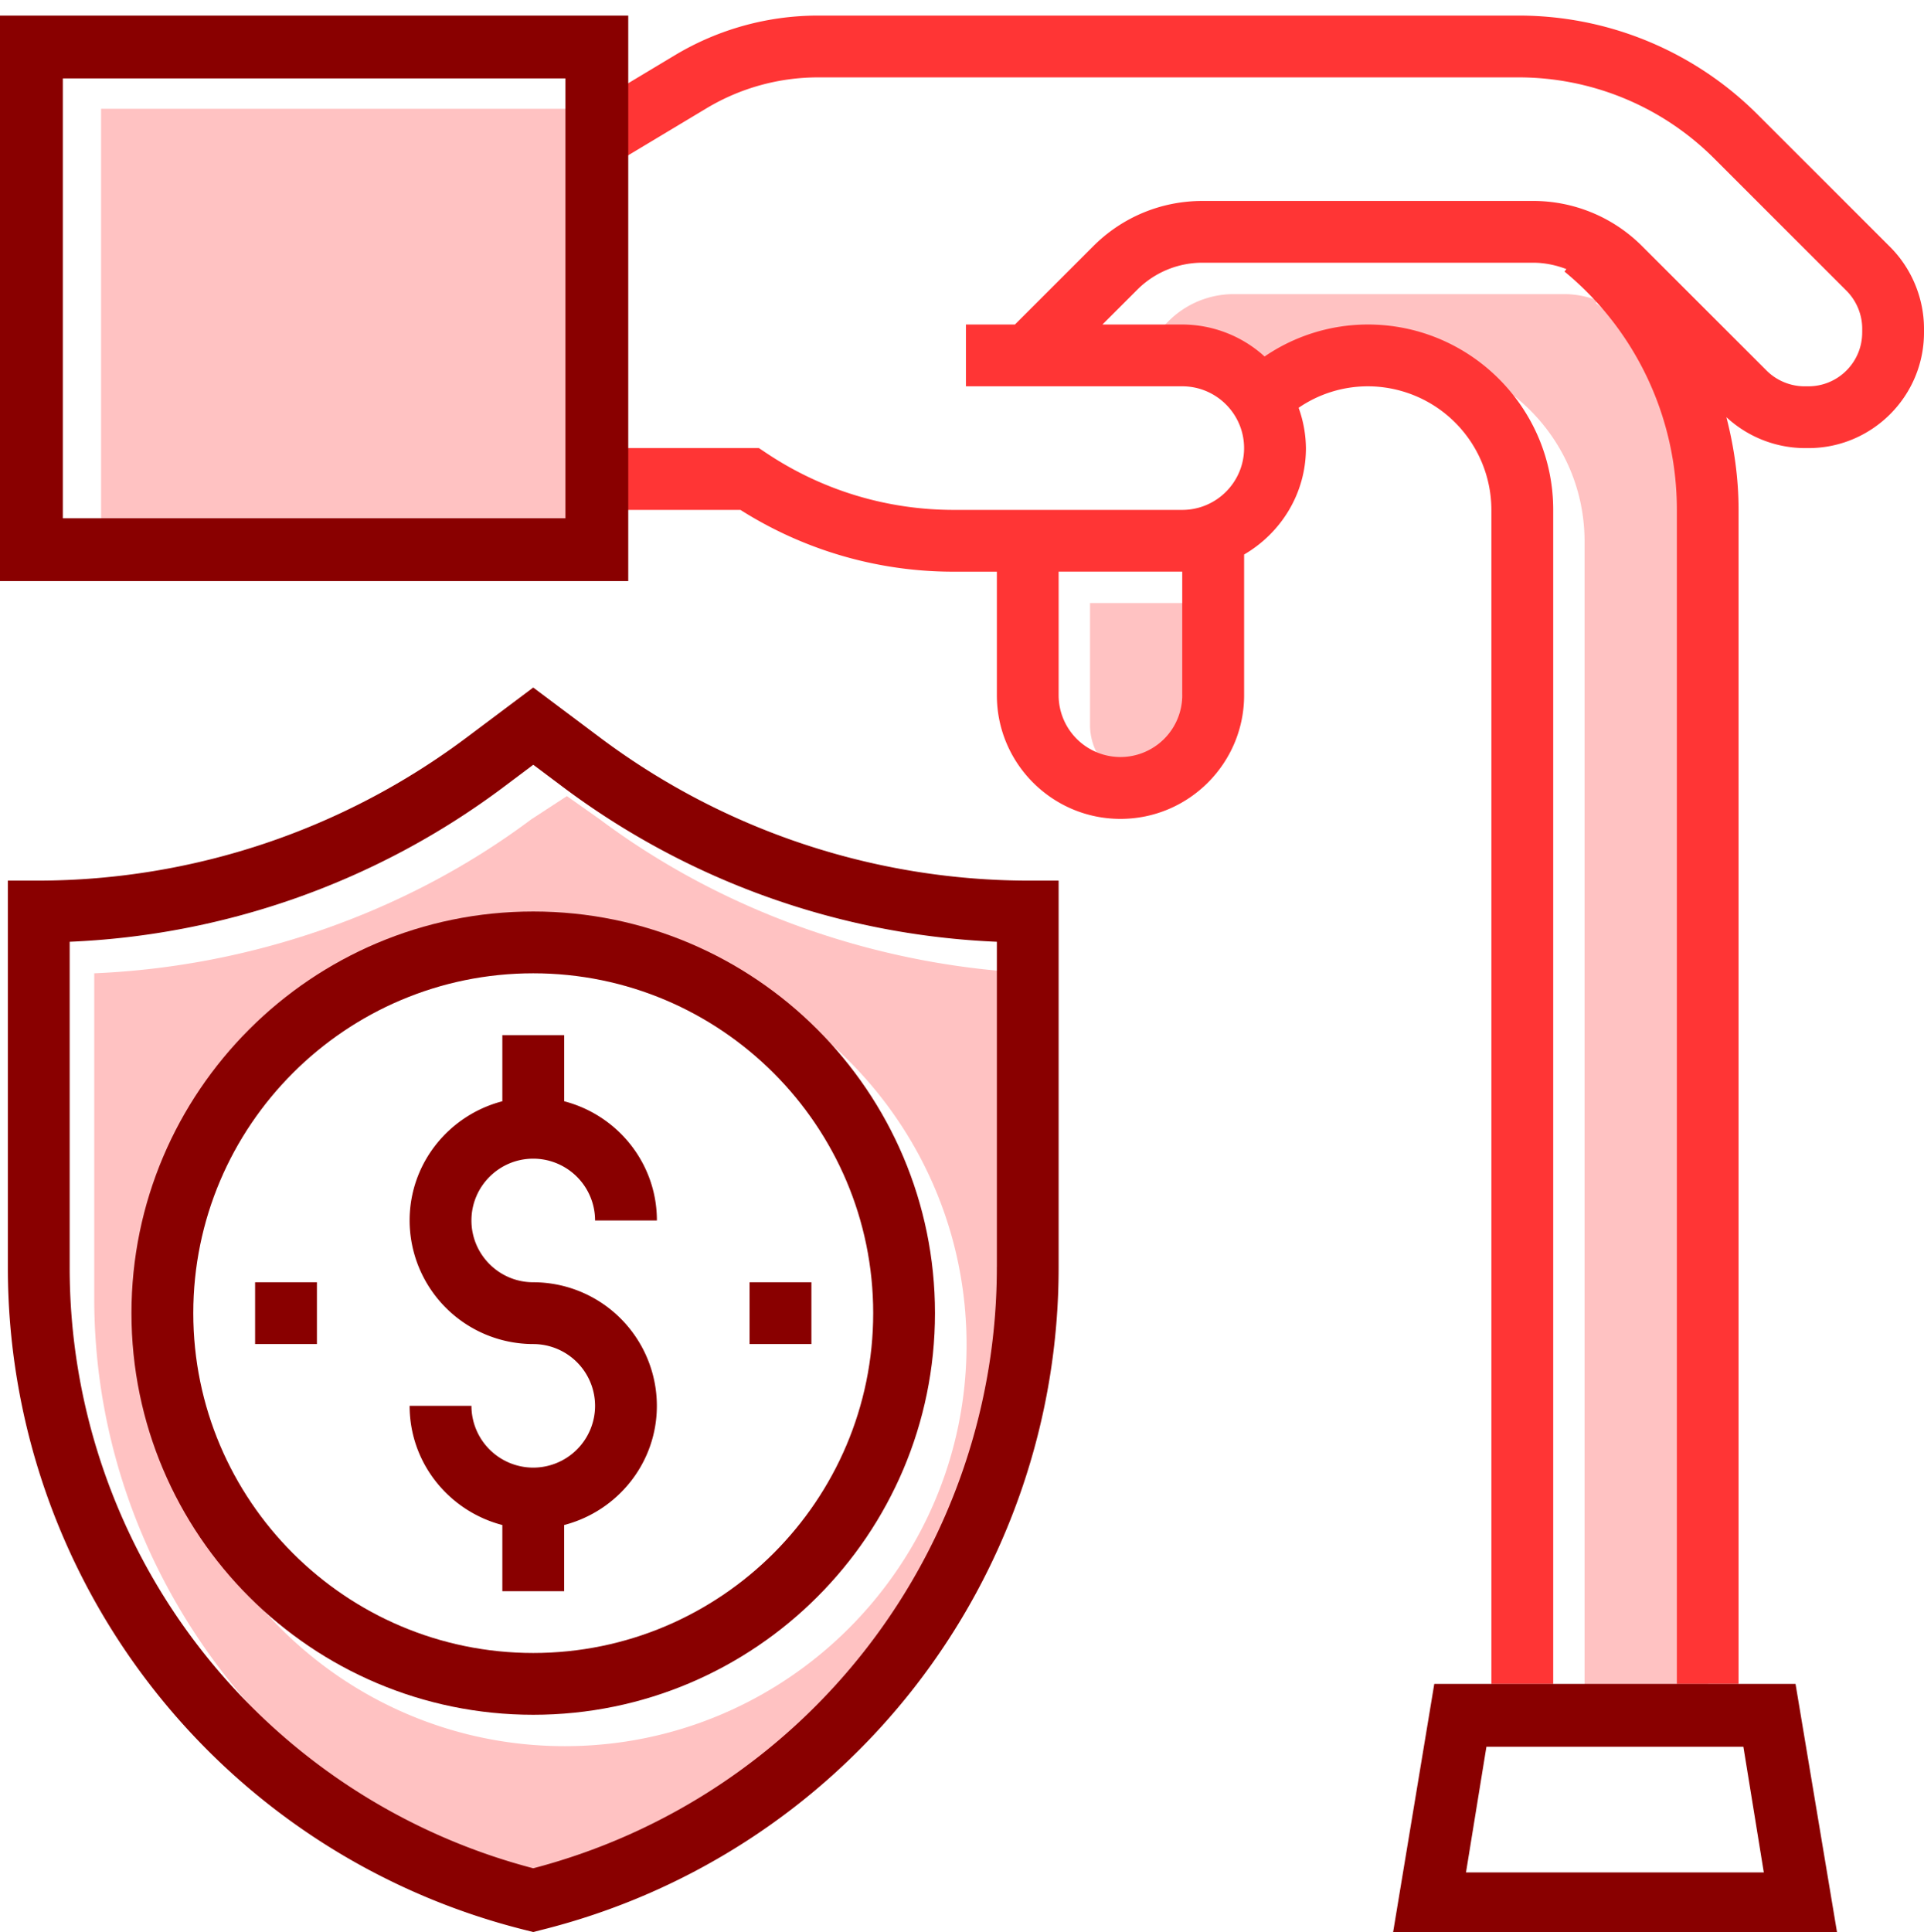
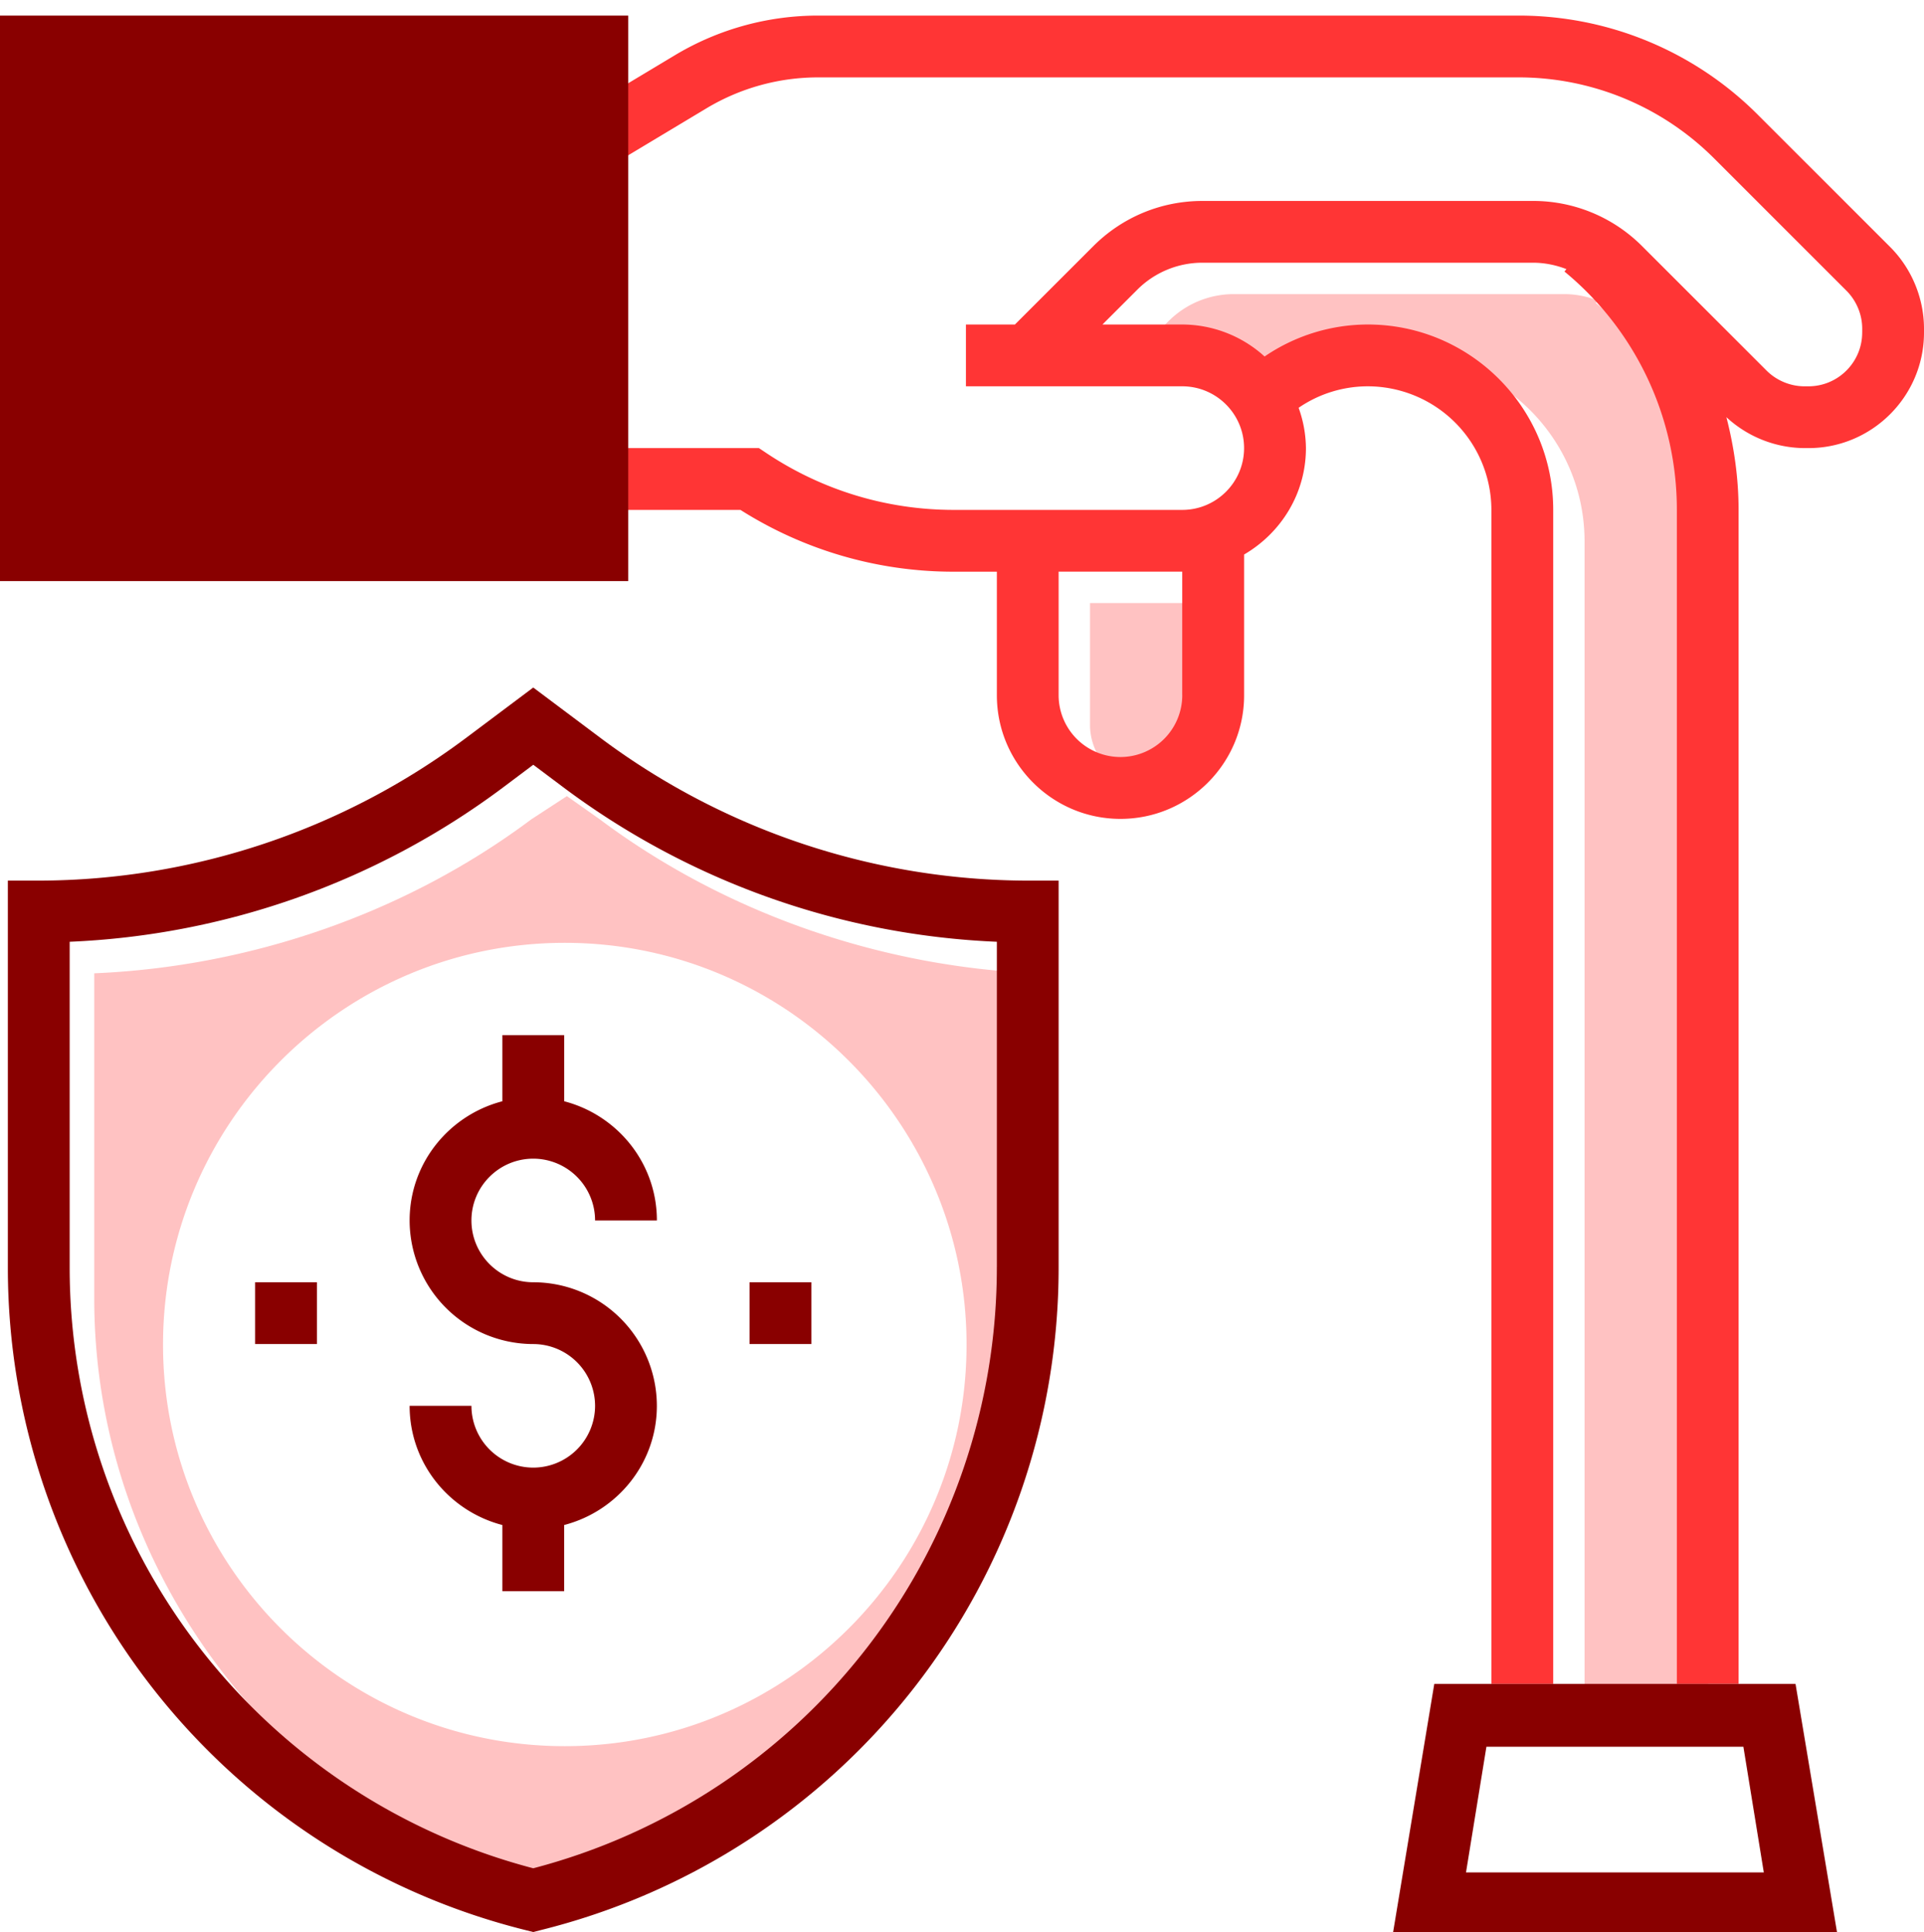
<svg xmlns="http://www.w3.org/2000/svg" version="1.1" id="Layer_1" x="0" y="0" width="61.25" height="61.496" xml:space="preserve">
  <path fill="#FFC2C2" d="M19.095 26.08l-1.048-.74-1.134.74C12.944 29.05 8 30.77 3 30.98v10.35c0 9.01 6.295 16.85 15.005 19.14C26.705 58.18 33 50.34 33 41.33V30.98c-5-.21-9.935-1.93-13.905-4.9zm-1.115 29.5c-7.06 0-12.79-5.73-12.79-12.78s5.73-12.79 12.79-12.79c7.05 0 12.79 5.74 12.79 12.79s-5.74 12.78-12.79 12.78zm.98-38.351H3.218V3.462H18.96v13.767zm19.677 5.9a1.969 1.969 0 01-3.936 0v-3.934h3.935v3.934zm11.807 31.469V17.229c0-3.254-2.647-5.9-5.903-5.9a5.836 5.836 0 00-3.285 1.018 3.912 3.912 0 00-2.618-1.018h-2.544l1.103-1.103a2.93 2.93 0 012.087-.864h10.514c.371 0 .731.074 1.067.204l-.063.077a9.807 9.807 0 013.578 7.586v37.369h-3.936zm9.838-43.014" />
  <path fill="#890000" d="M15.992 32.947v2.106c-1.693.44-2.952 1.966-2.952 3.794a3.94 3.94 0 003.936 3.934 1.97 1.97 0 011.968 1.966 1.97 1.97 0 01-1.968 1.967 1.97 1.97 0 01-1.968-1.967H13.04c0 1.828 1.259 3.354 2.952 3.794v2.107h1.968v-2.107c1.693-.44 2.951-1.966 2.951-3.794a3.938 3.938 0 00-3.935-3.933c-1.085 0-1.968-.882-1.968-1.967s.883-1.967 1.968-1.967a1.97 1.97 0 011.968 1.967h1.968c0-1.828-1.259-3.354-2.951-3.794v-2.106h-1.969zm0 0" />
  <path fill="#890000" d="M19.14 23.506l-2.164-1.622-2.164 1.622A22.785 22.785 0 011.234 28.03H.25v12.3a21.726 21.726 0 0016.487 21.106l.238.06.238-.061A21.724 21.724 0 0033.701 40.33v-12.3h-.984a22.782 22.782 0 01-13.577-4.524zM31.734 40.33a19.76 19.76 0 01-14.758 19.137A19.76 19.76 0 012.218 40.33V29.976a24.775 24.775 0 0013.776-4.896l.983-.738.984.738a24.763 24.763 0 0013.774 4.896V40.33zm0 0" />
  <path fill="#FF3535" d="M37.637 22.13a1.97 1.97 0 01-1.968 1.966 1.97 1.97 0 01-1.968-1.966v-3.934h3.935v3.934zm17.71 31.468V16.229c0-1.009-.142-1.996-.388-2.951a3.698 3.698 0 002.488.985h.123c2.029 0 3.68-1.65 3.68-3.678v-.123c0-.969-.393-1.916-1.078-2.601l-4.201-4.198A10.757 10.757 0 0048.318.496H26.043a8.856 8.856 0 00-4.556 1.261l-1.56.936v2.293l2.571-1.543a6.905 6.905 0 013.545-.98H48.32a8.8 8.8 0 016.261 2.592l4.2 4.198c.319.319.502.759.502 1.209v.123h-.001c0 .944-.767 1.711-1.712 1.711h-.123c-.45 0-.891-.183-1.21-.502l-3.96-3.958a4.896 4.896 0 00-3.48-1.44H38.283c-1.314 0-2.55.512-3.479 1.44l-2.494 2.493h-1.56v1.967h6.887c1.085 0 1.968.882 1.968 1.967s-.883 1.967-1.968 1.967h-7.276c-2.125 0-4.184-.623-5.953-1.802l-.247-.165h-4.233v1.967h3.644a12.659 12.659 0 006.79 1.967h1.373v3.934c0 2.169 1.765 3.934 3.935 3.934s3.936-1.765 3.936-3.934V17.65c1.171-.683 1.968-1.937 1.968-3.387a3.88 3.88 0 00-.233-1.283 3.897 3.897 0 012.201-.684 3.94 3.94 0 013.936 3.934v37.369h1.968v-37.37c0-3.254-2.647-5.9-5.903-5.9a5.836 5.836 0 00-3.285 1.018 3.912 3.912 0 00-2.618-1.018h-2.544l1.103-1.102a2.93 2.93 0 012.087-.865H48.8c.371 0 .731.074 1.067.204l-.063.077a9.802 9.802 0 013.578 7.586v37.369h1.965zm3.935-43.014" />
-   <path fill="#890000" d="M4.185 41.797c0 7.049 5.738 12.784 12.79 12.784 7.052 0 12.79-5.735 12.79-12.784s-5.738-12.784-12.79-12.784c-7.052 0-12.79 5.735-12.79 12.784zm23.613 0c0 5.964-4.855 10.817-10.822 10.817-5.967 0-10.823-4.853-10.823-10.817 0-5.965 4.855-10.817 10.823-10.817 5.967 0 10.822 4.853 10.822 10.817zm0 0" />
-   <path fill="#890000" d="M23.863 40.814h1.968v1.967h-1.968v-1.967zm-15.742 0h1.968v1.967H8.121v-1.967zM0 .496v18h20v-18H0zm18 16H2v-14h16v14zm39.16 37.102h-11.5l-1.31 7.898h14.13l-1.32-7.898zm-10.49 6l.65-4h8.18l.65 4h-9.48z" />
+   <path fill="#890000" d="M23.863 40.814h1.968v1.967h-1.968v-1.967zm-15.742 0h1.968v1.967H8.121v-1.967zM0 .496v18h20v-18H0zm18 16H2h16v14zm39.16 37.102h-11.5l-1.31 7.898h14.13l-1.32-7.898zm-10.49 6l.65-4h8.18l.65 4h-9.48z" />
</svg>